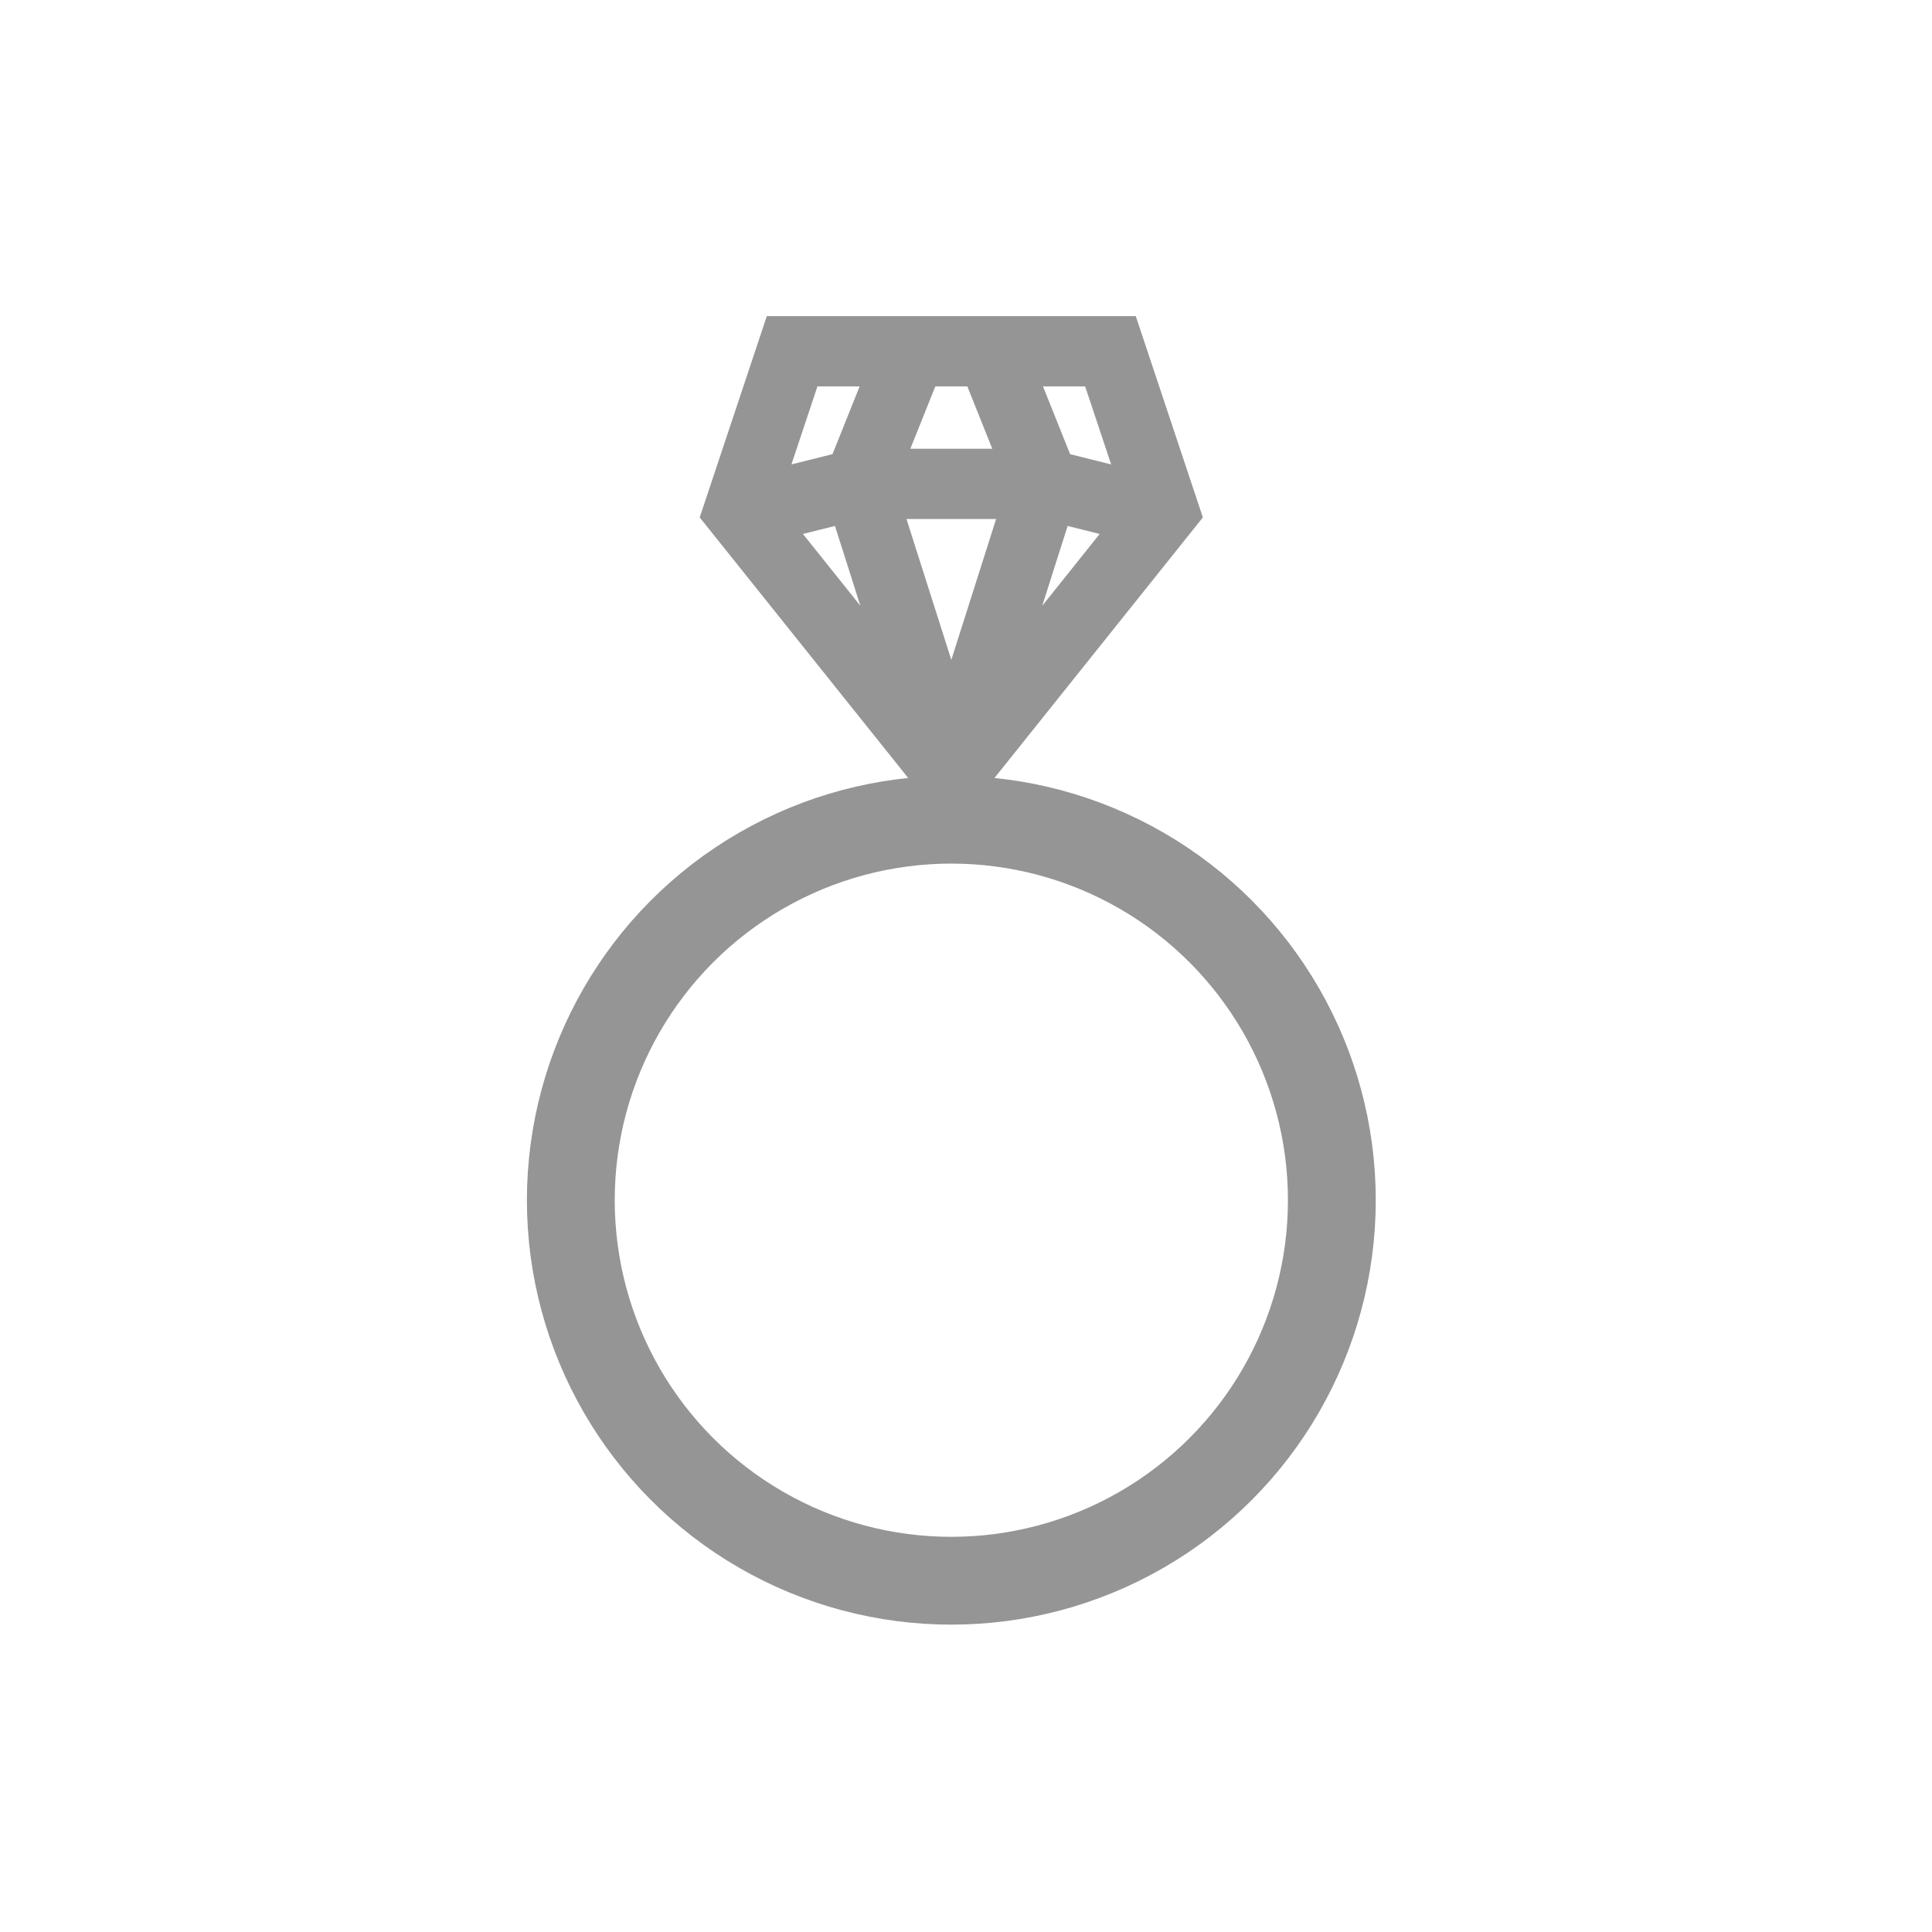
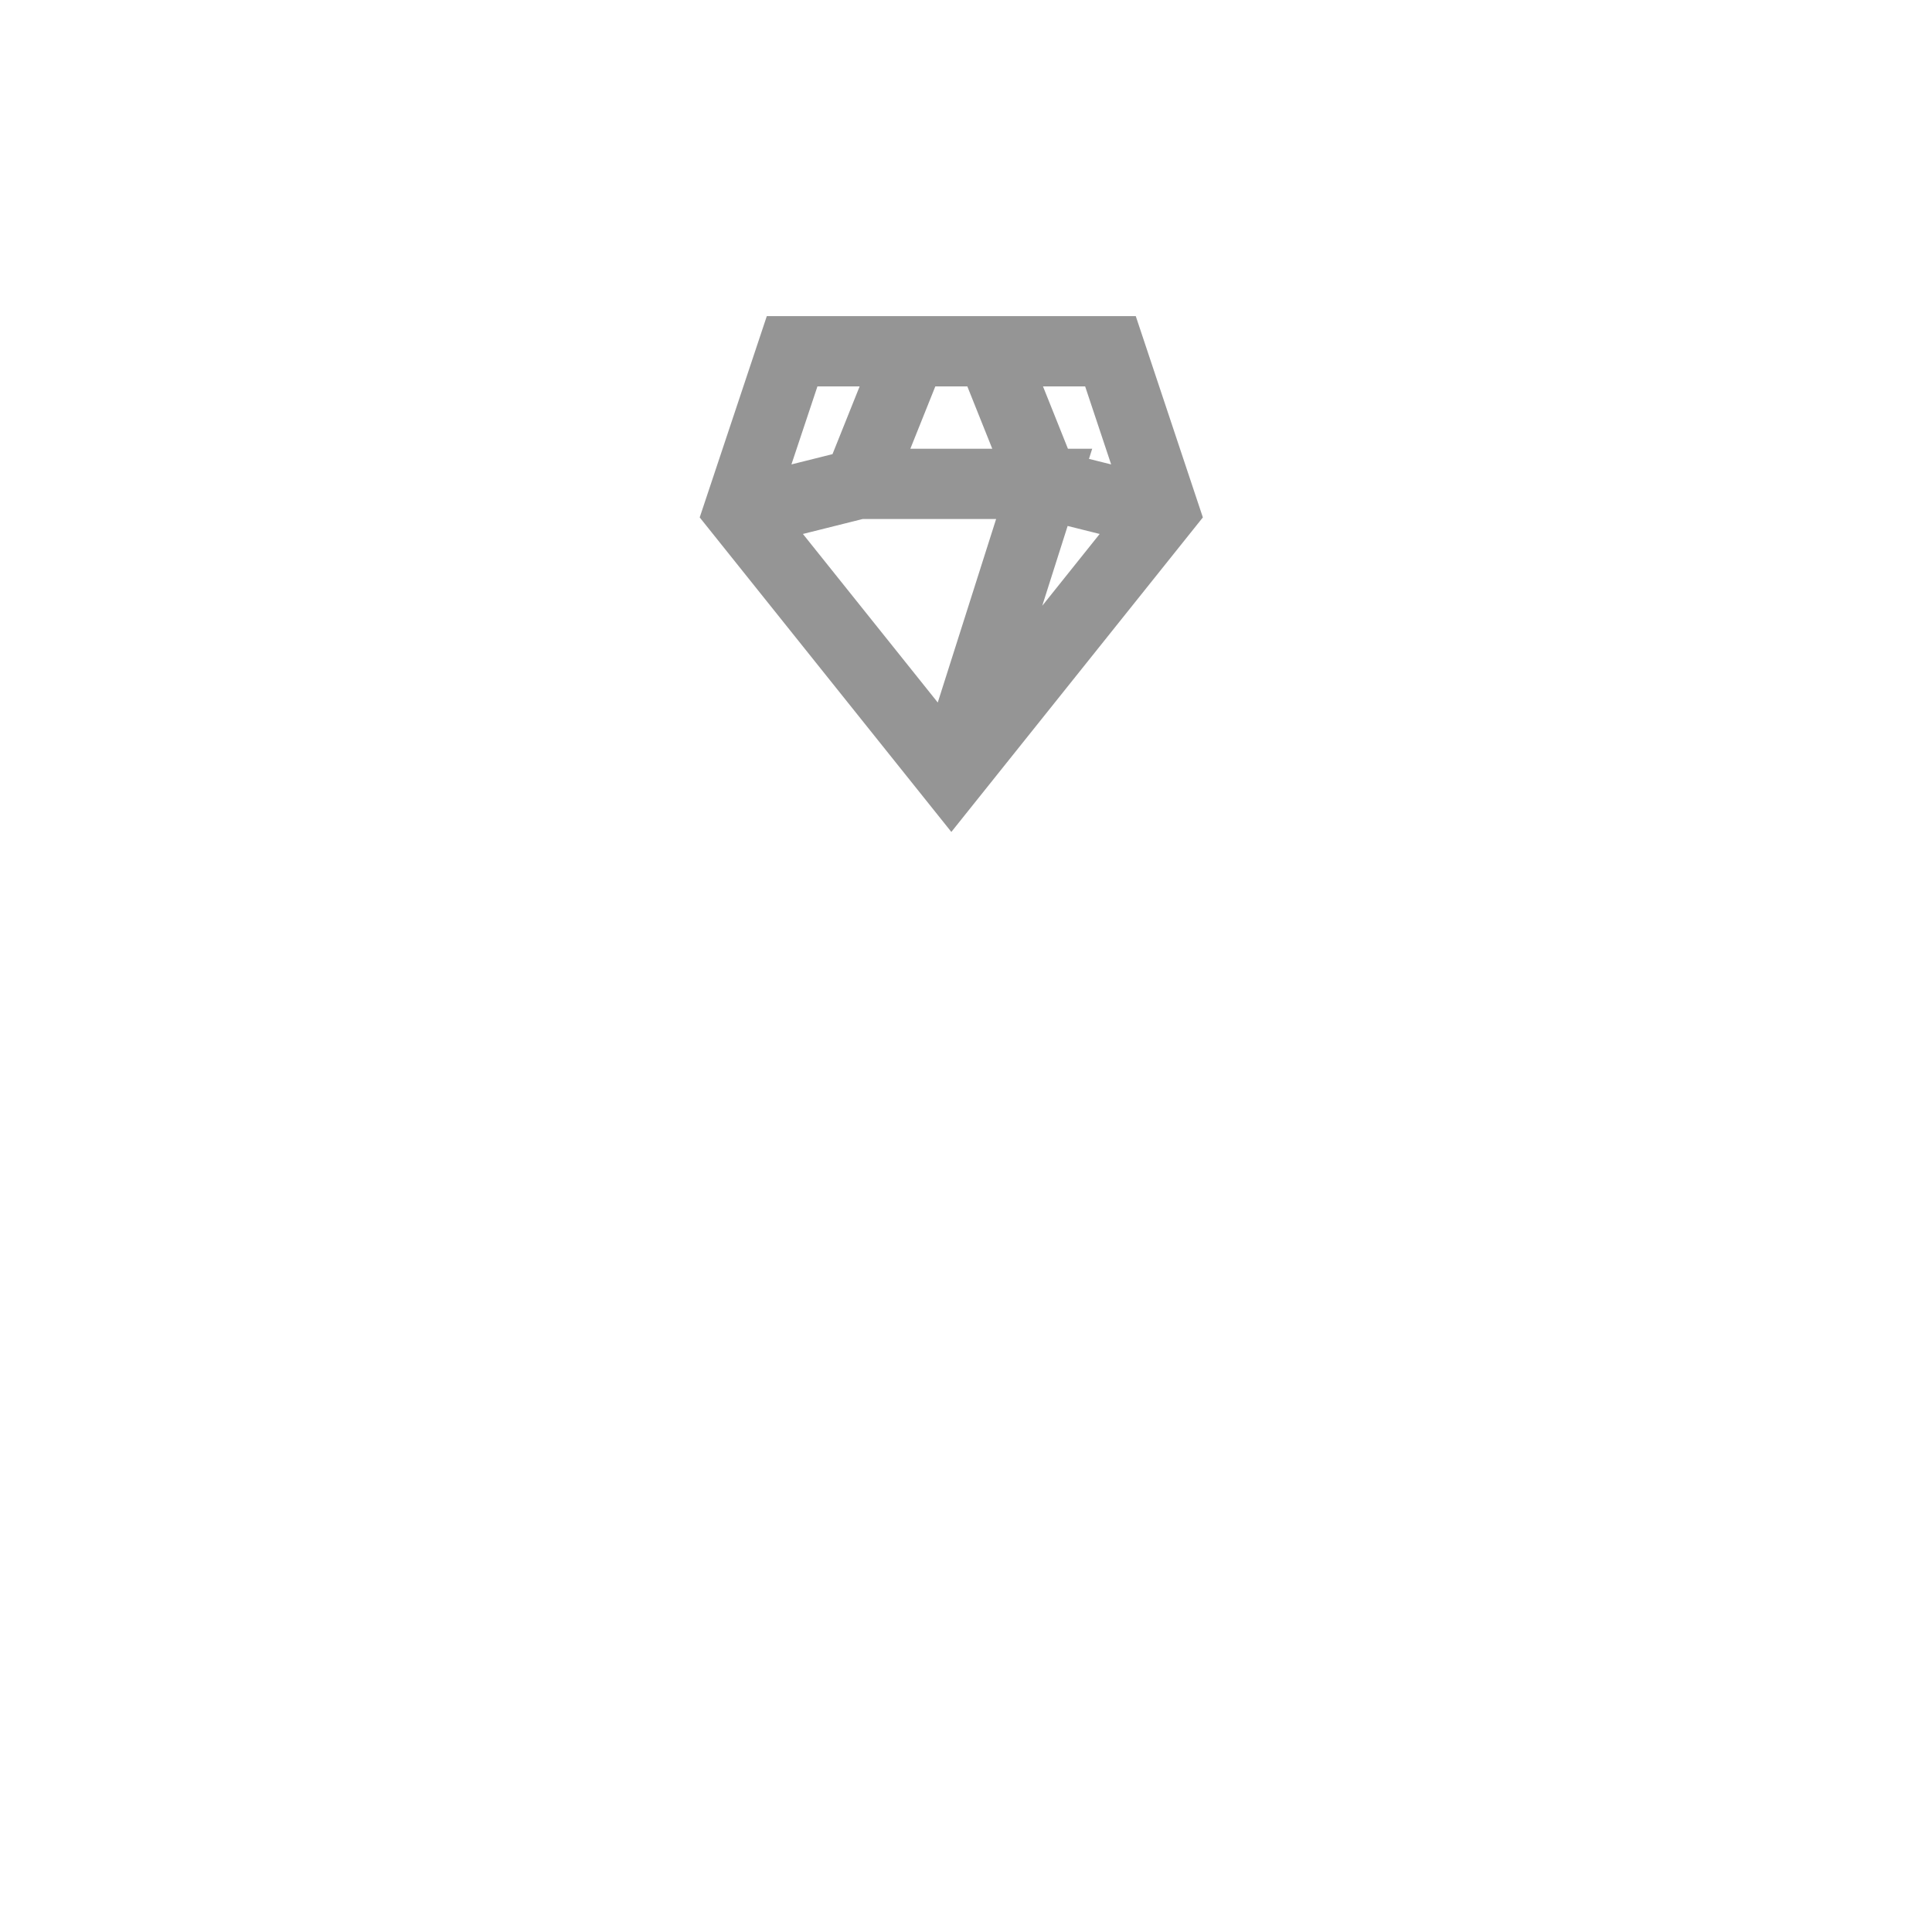
<svg xmlns="http://www.w3.org/2000/svg" fill="none" viewBox="0 0 22 22" height="22" width="22">
-   <path stroke-linecap="round" stroke-width="0.8" stroke="#959595" d="M10.833 8.833L8.416 5.812L9.02 4H12.645L13.249 5.812L10.833 8.833ZM10.833 8.833L11.89 5.51M10.833 8.833L9.775 5.51M13.098 5.812L11.89 5.51M11.89 5.51L11.286 4M11.89 5.51H9.775M10.38 4L9.775 5.51M9.775 5.51L8.567 5.812" />
-   <circle stroke="#959595" r="4.333" cy="13.667" cx="10.833" />
+   <path stroke-linecap="round" stroke-width="0.8" stroke="#959595" d="M10.833 8.833L8.416 5.812L9.02 4H12.645L13.249 5.812L10.833 8.833ZM10.833 8.833L11.89 5.51L9.775 5.51M13.098 5.812L11.89 5.51M11.89 5.51L11.286 4M11.89 5.51H9.775M10.38 4L9.775 5.51M9.775 5.51L8.567 5.812" />
</svg>